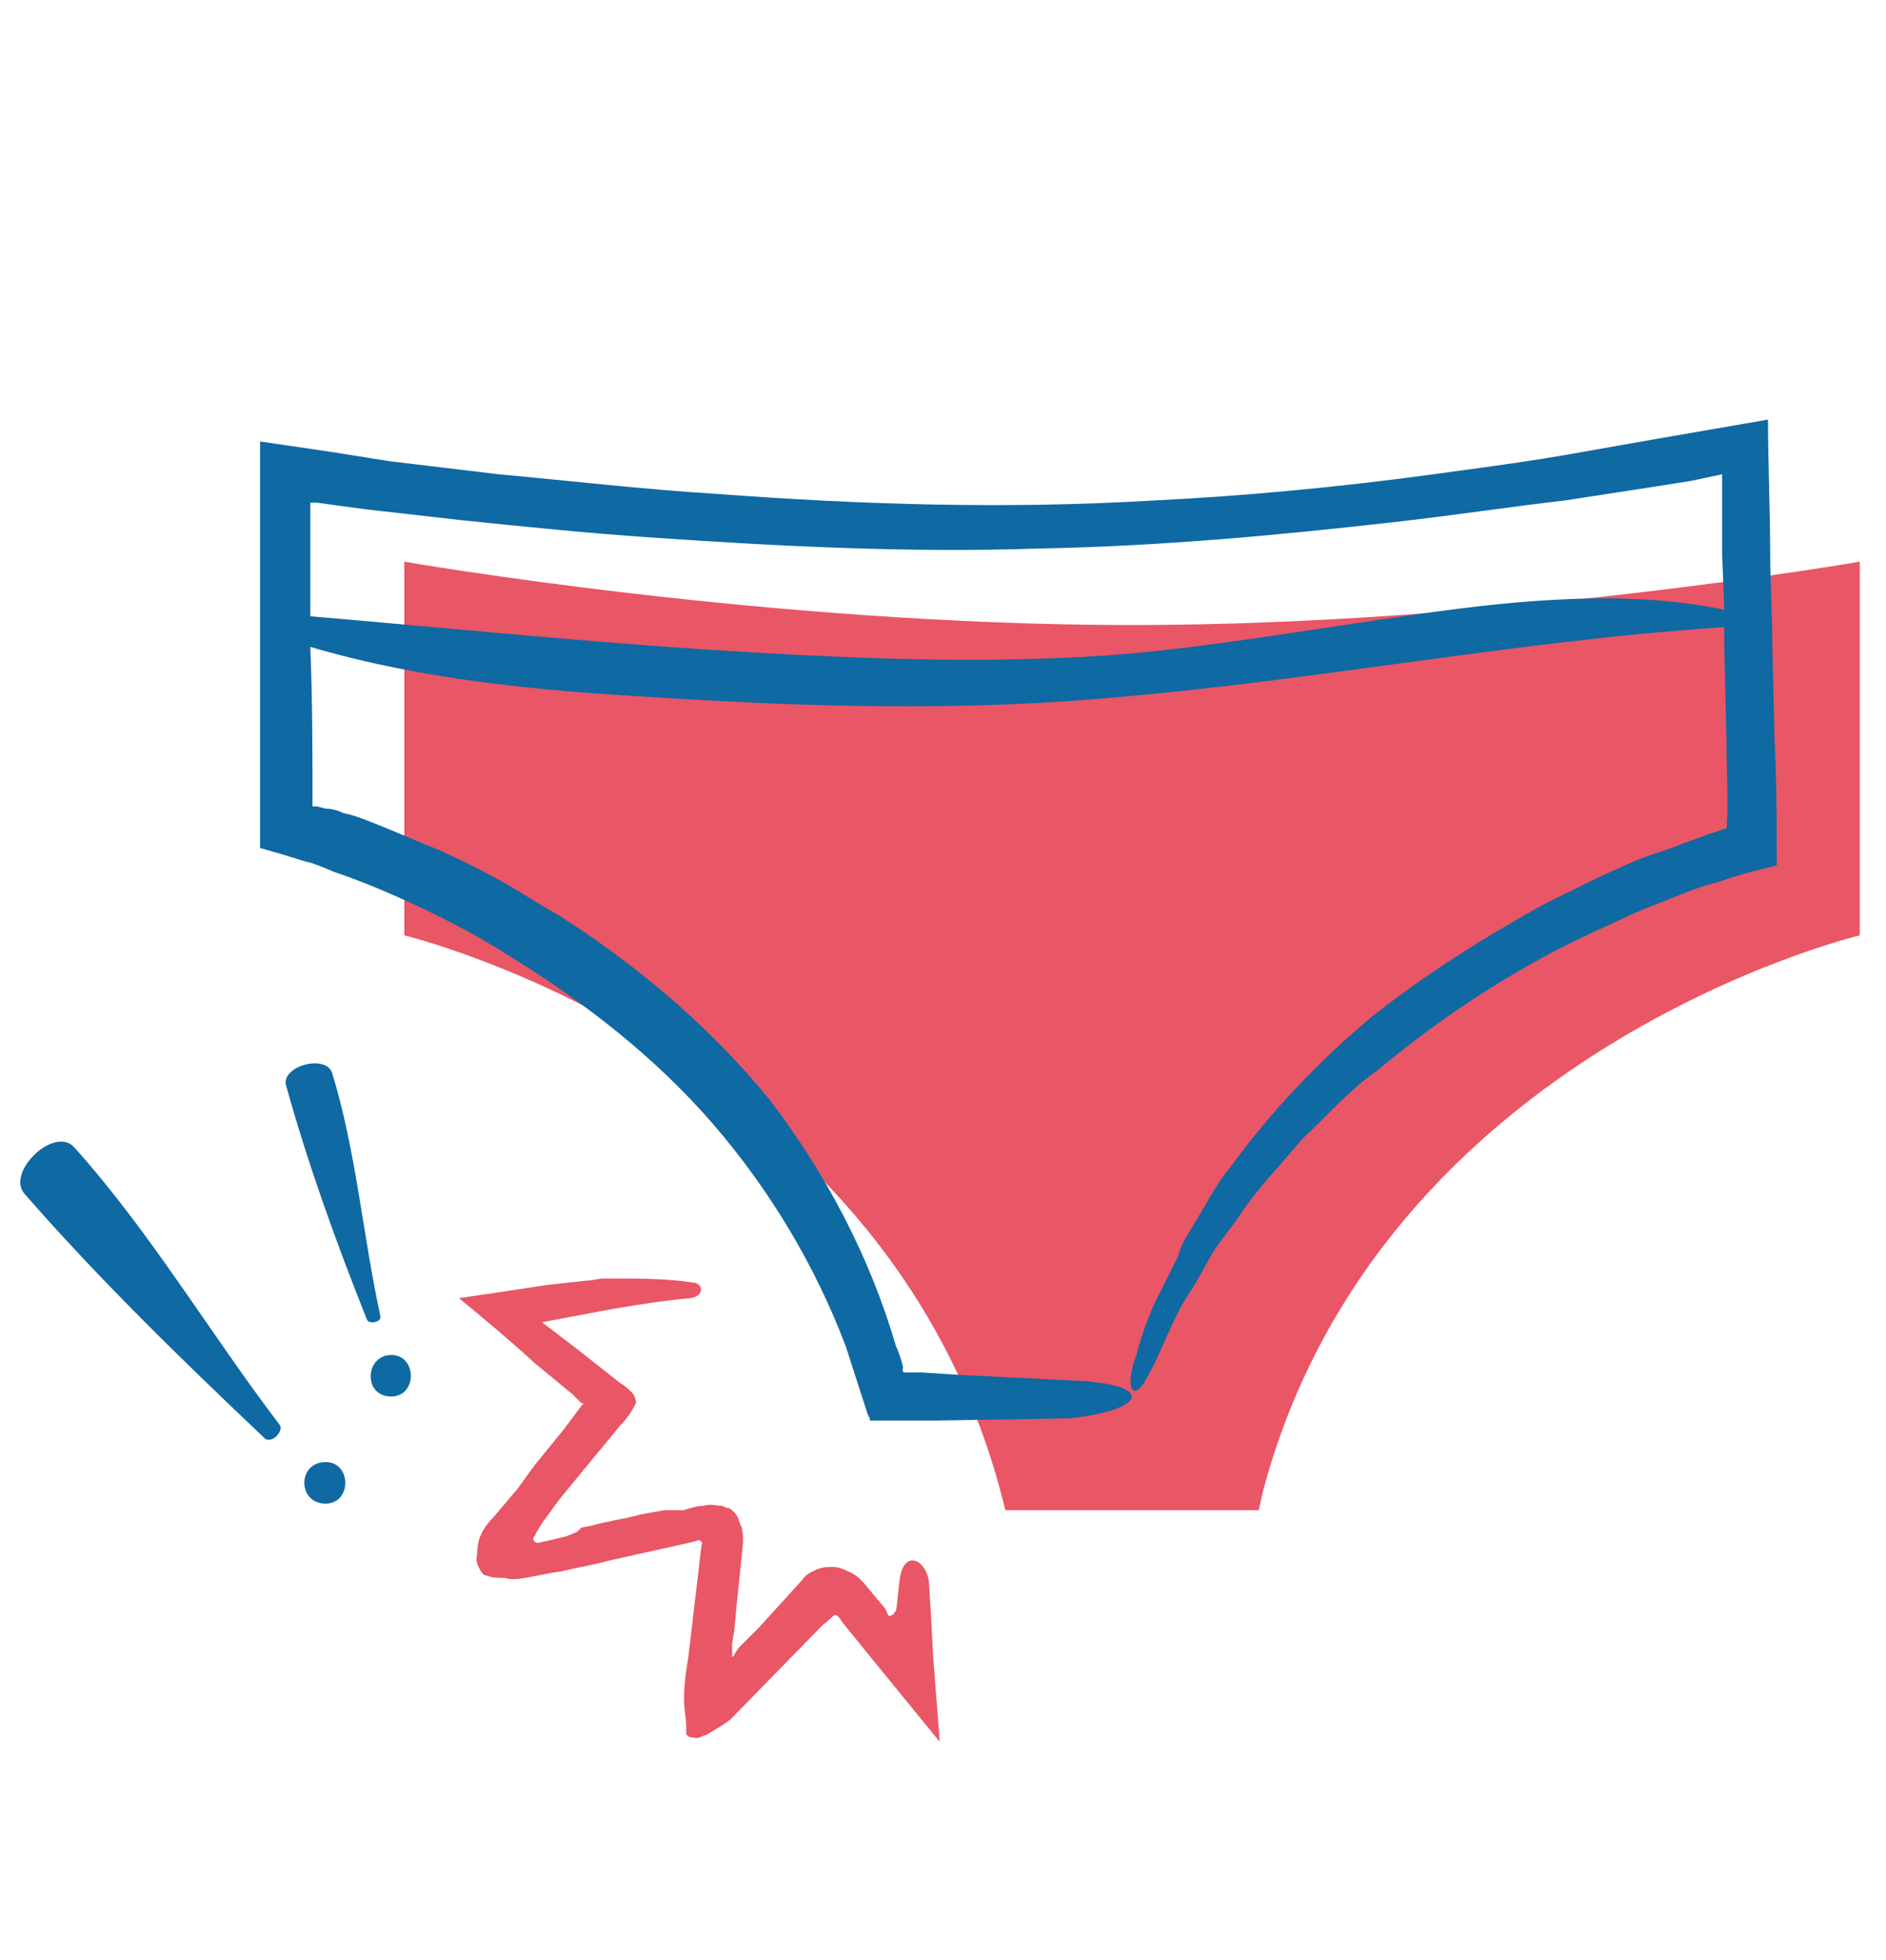
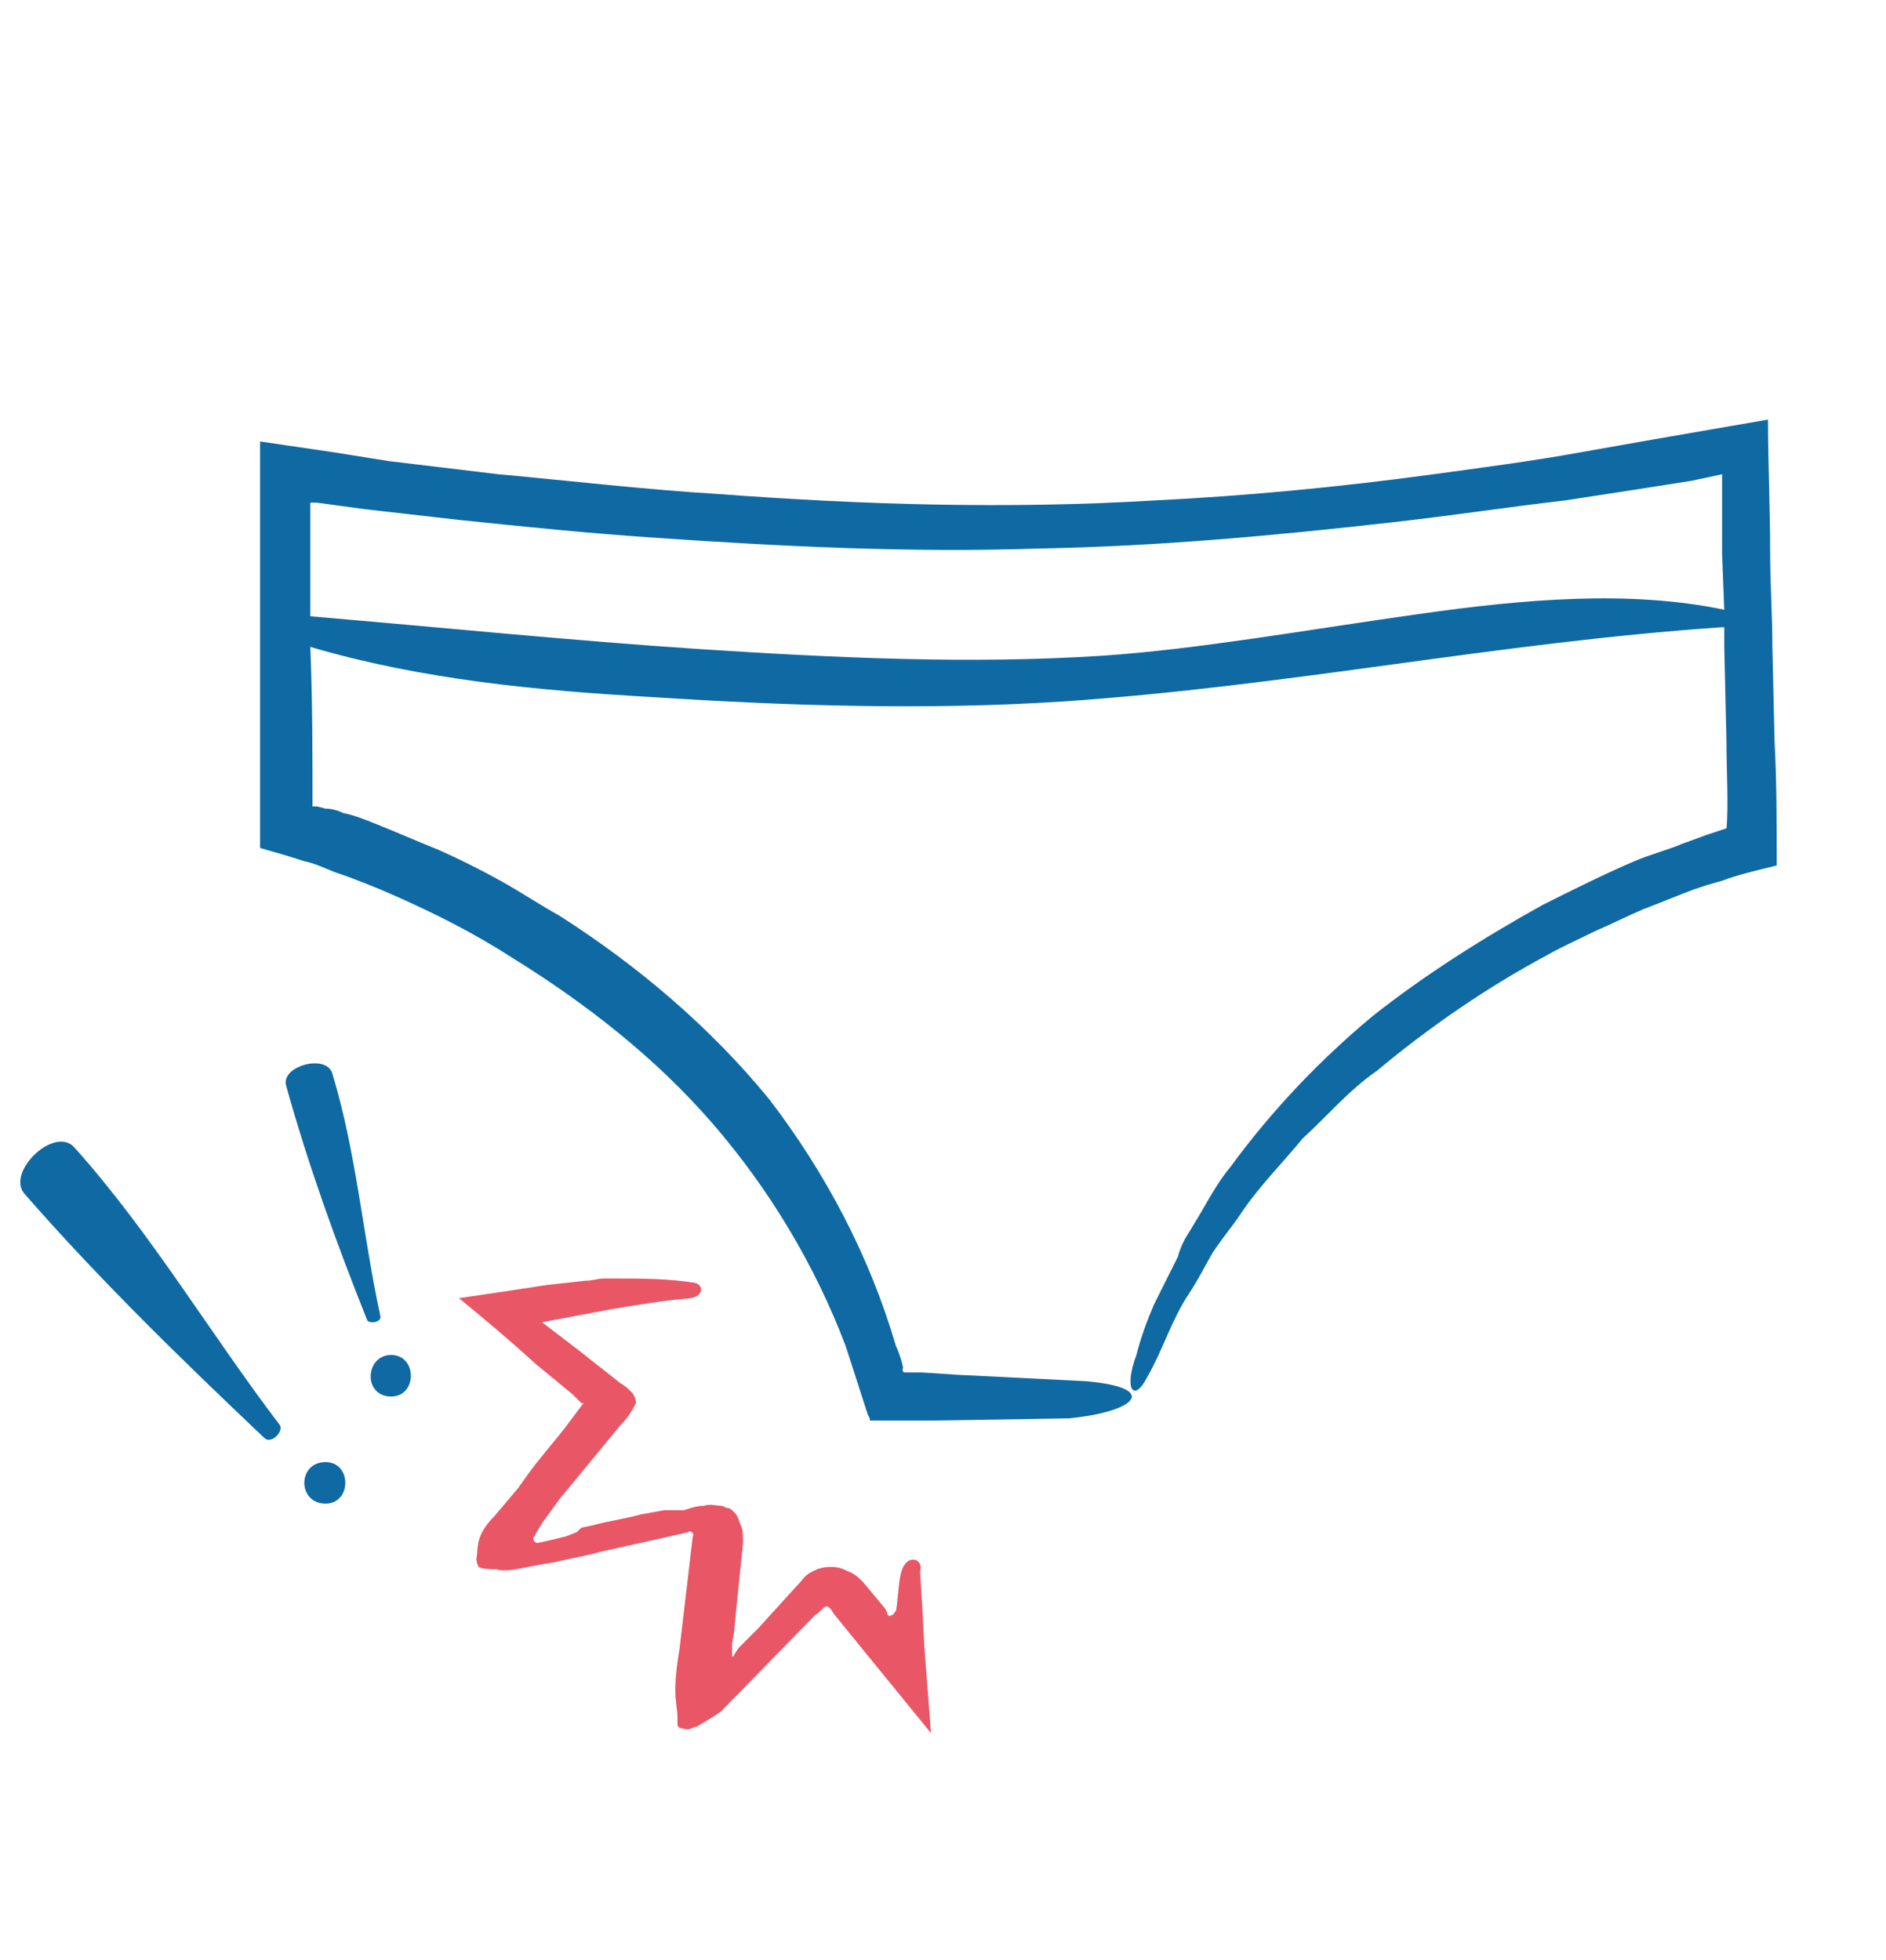
<svg xmlns="http://www.w3.org/2000/svg" version="1.1" id="Layer_1" x="0px" y="0px" viewBox="0 0 86.3 89.7" style="enable-background:new 0 0 86.3 89.7;" xml:space="preserve">
  <style type="text/css">
	.st0{fill:#E95665;}
	.st1{fill:#0F69A3;}
</style>
  <g>
    <g>
-       <path class="st0" d="M41.2,72.1c-0.1,0.5-0.1,1-0.2,1.6c-0.1,0.1-0.1,0.2-0.2,0.2c-0.1,0.1-0.2,0-0.2-0.1    c-0.1-0.2-0.1-0.2-0.1-0.2l0,0l-1-1.2c-0.2-0.2-0.4-0.4-0.7-0.5c-0.2-0.1-0.4-0.2-0.7-0.2s-0.4,0-0.7,0.1    c-0.2,0.1-0.5,0.2-0.7,0.5l-2,2.2l-0.8,0.8c-0.1,0.1-0.1,0.1-0.1,0.1l-0.2,0.3c0,0.1-0.1,0.1-0.1,0.1v-0.1v-0.4v-0.1l0.1-0.6    l0.1-1.1l0.3-2.9c0-0.3,0-0.6-0.1-0.8c-0.1-0.2-0.1-0.4-0.3-0.6c-0.1-0.1-0.2-0.2-0.3-0.2s-0.2-0.1-0.3-0.1c-0.2,0-0.5-0.1-0.8,0    c-0.3,0-0.6,0.1-0.9,0.2l-0.9,0l-1.1,0.2c-0.7,0.2-1.5,0.3-2.2,0.5l-0.5,0.1l-0.2,0.2l-0.5,0.2c-0.4,0.1-0.8,0.2-1.3,0.3    c-0.1,0-0.2-0.1-0.2-0.2s0.1-0.1,0.1-0.2l0.3-0.5l0.8-1.1l1.4-1.7l1.4-1.7c0.3-0.3,0.5-0.6,0.7-1c0-0.2-0.1-0.4-0.2-0.5    s-0.3-0.3-0.5-0.4l-1.9-1.5l-1.7-1.3c1.1-0.2,2.1-0.4,3.2-0.6c1.2-0.2,2.4-0.4,3.6-0.5c0.6-0.1,0.6-0.6,0.2-0.7    c-1.2-0.2-2.5-0.2-3.7-0.2h-0.5c-0.2,0-0.5,0.1-0.8,0.1L25,58.8c-1.3,0.2-2.6,0.4-4,0.6c1.1,0.9,2.3,1.9,3.5,3    c0.6,0.5,1.1,0.9,1.7,1.4l0.4,0.4l0,0h0.1l0,0l-0.3,0.4l-0.6,0.8L24.5,67l-0.3,0.4l-0.5,0.7l-1.1,1.3c-0.9,0.9-0.7,1.5-0.8,1.9    c0,0.1,0,0.2,0.1,0.4c0.1,0.2,0.2,0.4,0.4,0.4c0.2,0.1,0.5,0.1,0.8,0.1c0.5,0.2,1.7-0.2,2.6-0.3c0.8-0.2,1.5-0.3,2.2-0.5l2.7-0.6    l0.9-0.2l0.4-0.1c0.1-0.1,0.3,0.1,0.2,0.2l-0.6,5.1c-0.1,0.6-0.2,1.3-0.2,1.9s0.1,0.9,0.1,1.3c0,0.1,0,0.2,0,0.3    c0,0.1,0.1,0.2,0.3,0.2c0.3,0.1,0.4-0.1,0.6-0.1c0.3-0.2,0.7-0.4,1.1-0.7l4.3-4.4c0.2-0.1,0.3-0.3,0.5-0.4c0.2,0,0.3,0.3,0.4,0.4    l1.3,1.6l3.1,3.8l-0.3-3.9l-0.1-1.9l-0.1-1.6C42.3,71.3,41.4,71,41.2,72.1z" />
+       <path class="st0" d="M41.2,72.1c-0.1,0.5-0.1,1-0.2,1.6c-0.1,0.1-0.1,0.2-0.2,0.2c-0.1,0.1-0.2,0-0.2-0.1    c-0.1-0.2-0.1-0.2-0.1-0.2l0,0l-1-1.2c-0.2-0.2-0.4-0.4-0.7-0.5c-0.2-0.1-0.4-0.2-0.7-0.2s-0.4,0-0.7,0.1    c-0.2,0.1-0.5,0.2-0.7,0.5l-2,2.2l-0.8,0.8c-0.1,0.1-0.1,0.1-0.1,0.1l-0.2,0.3c0,0.1-0.1,0.1-0.1,0.1v-0.1v-0.4v-0.1l0.1-0.6    l0.1-1.1l0.3-2.9c0-0.3,0-0.6-0.1-0.8c-0.1-0.2-0.1-0.4-0.3-0.6c-0.1-0.1-0.2-0.2-0.3-0.2s-0.2-0.1-0.3-0.1c-0.2,0-0.5-0.1-0.8,0    c-0.3,0-0.6,0.1-0.9,0.2l-0.9,0l-1.1,0.2c-0.7,0.2-1.5,0.3-2.2,0.5l-0.5,0.1l-0.2,0.2l-0.5,0.2c-0.4,0.1-0.8,0.2-1.3,0.3    c-0.1,0-0.2-0.1-0.2-0.2s0.1-0.1,0.1-0.2l0.3-0.5l0.8-1.1l1.4-1.7l1.4-1.7c0.3-0.3,0.5-0.6,0.7-1c0-0.2-0.1-0.4-0.2-0.5    s-0.3-0.3-0.5-0.4l-1.9-1.5l-1.7-1.3c1.1-0.2,2.1-0.4,3.2-0.6c1.2-0.2,2.4-0.4,3.6-0.5c0.6-0.1,0.6-0.6,0.2-0.7    c-1.2-0.2-2.5-0.2-3.7-0.2h-0.5c-0.2,0-0.5,0.1-0.8,0.1L25,58.8c-1.3,0.2-2.6,0.4-4,0.6c1.1,0.9,2.3,1.9,3.5,3    c0.6,0.5,1.1,0.9,1.7,1.4l0.4,0.4l0,0h0.1l0,0l-0.3,0.4l-0.6,0.8L24.5,67l-0.3,0.4l-0.5,0.7l-1.1,1.3c-0.9,0.9-0.7,1.5-0.8,1.9    c0,0.1,0,0.2,0.1,0.4c0.2,0.1,0.5,0.1,0.8,0.1c0.5,0.2,1.7-0.2,2.6-0.3c0.8-0.2,1.5-0.3,2.2-0.5l2.7-0.6    l0.9-0.2l0.4-0.1c0.1-0.1,0.3,0.1,0.2,0.2l-0.6,5.1c-0.1,0.6-0.2,1.3-0.2,1.9s0.1,0.9,0.1,1.3c0,0.1,0,0.2,0,0.3    c0,0.1,0.1,0.2,0.3,0.2c0.3,0.1,0.4-0.1,0.6-0.1c0.3-0.2,0.7-0.4,1.1-0.7l4.3-4.4c0.2-0.1,0.3-0.3,0.5-0.4c0.2,0,0.3,0.3,0.4,0.4    l1.3,1.6l3.1,3.8l-0.3-3.9l-0.1-1.9l-0.1-1.6C42.3,71.3,41.4,71,41.2,72.1z" />
    </g>
    <g>
      <g>
        <path class="st1" d="M1.1,54.6c3.4,3.9,7.2,7.6,11,11.2c0.3,0.3,0.9-0.3,0.7-0.6C9.6,61,6.9,56.4,3.4,52.5     C2.5,51.5,0.3,53.6,1.1,54.6z" />
      </g>
      <g>
        <path class="st1" d="M14.9,68.8c1.2,0,1.2-1.9,0-1.9C13.6,66.9,13.6,68.8,14.9,68.8L14.9,68.8z" />
      </g>
    </g>
    <g>
      <g>
        <path class="st1" d="M13.1,49.7c1,3.6,2.3,7.2,3.7,10.7c0.1,0.2,0.7,0.1,0.6-0.2c-0.8-3.7-1.1-7.5-2.2-11.1     C14.9,48.2,12.8,48.8,13.1,49.7z" />
      </g>
      <g>
        <path class="st1" d="M17.9,63.9c1.2,0,1.2-1.9,0-1.9C16.7,62,16.6,63.9,17.9,63.9L17.9,63.9z" />
      </g>
    </g>
    <g>
      <g>
-         <path class="st0" d="M57.8,68.2C63.2,48,85.1,42.8,85.1,42.8V25.7c0,0-16.7,2.9-33.3,2.9c-16.7,0-33.3-2.9-33.3-2.9v17.1     c0,0,22.5,5.4,27.5,26.3h5.8l0,0h5.8" />
-       </g>
+         </g>
      <path class="st1" d="M81.2,33.9l-0.1-4.3c0-1.4-0.1-2.9-0.1-4.3c0-2-0.1-4.1-0.1-6.1c-1.7,0.3-3.5,0.6-5.2,0.9    c-1.1,0.2-2.3,0.4-3.4,0.6c-2.2,0.4-4.5,0.7-6.7,1c-4.4,0.6-8.7,1-12.8,1.2c-6.7,0.4-13.3,0.2-20-0.3c-3.3-0.2-6.7-0.6-10-0.9    c-1.7-0.2-3.3-0.4-5-0.6l-2.5-0.4l-3.4-0.5v18.6c0.7,0.2,1.4,0.4,2,0.6c0.5,0.1,0.9,0.3,1.4,0.5c0.9,0.3,1.9,0.7,2.8,1.1    c1.8,0.8,3.6,1.7,5.3,2.8c3.4,2.1,6.6,4.6,9.2,7.6c2.6,3,4.7,6.5,6.1,10.2l1,3.1l0.1,0.2V65h0.1h0.5h0.9h1.5l6.1-0.1    c3.1-0.3,4.2-1.4,0.8-1.7c-2-0.1-4-0.2-6-0.3l-1.5-0.1h-0.7h-0.1c-0.1,0-0.1-0.1-0.1-0.2c0.1,0.2-0.1-0.6-0.3-1    c-1.2-4.1-3.2-7.9-5.8-11.3c-2.7-3.3-6-6.1-9.6-8.4c-0.9-0.5-1.8-1.1-2.7-1.6c-0.9-0.5-1.9-1-2.8-1.4c-1-0.4-1.9-0.8-2.9-1.2    c-0.5-0.2-1-0.4-1.5-0.5c-0.2-0.1-0.5-0.2-0.8-0.2l-0.4-0.1c-0.1,0,0,0-0.1,0h-0.1c0-2.4,0-4.8-0.1-7.3c5.1,1.5,10.4,2,15.7,2.3    c6.2,0.4,12.5,0.6,18.7,0.2c10.4-0.7,19.9-2.7,30.2-3.4c0,0,0.1,0,0.1,0l0,0.9l0.1,4.3c0,1.4,0.1,3,0,4c-0.3,0.1-0.6,0.2-0.9,0.3    L77,38.6c-0.7,0.3-1.5,0.5-2.2,0.8c-1.4,0.6-2.8,1.3-4.2,2c-2.7,1.5-5.4,3.2-7.8,5.1c-2.4,2-4.6,4.3-6.5,6.9    c-0.5,0.6-0.9,1.3-1.3,2l-0.6,1c-0.2,0.3-0.4,0.7-0.5,1.1l-1.1,2.2c-0.3,0.7-0.6,1.5-0.8,2.3c-0.6,1.6-0.1,2.2,0.5,1    c0.7-1.2,1.1-2.6,1.9-3.8c0.4-0.6,0.7-1.2,1.1-1.9c0.4-0.6,0.9-1.2,1.3-1.8c0.8-1.2,1.9-2.3,2.8-3.4c1.1-1,2.1-2.2,3.4-3.1    c2.4-2,5-3.8,7.8-5.3c0.7-0.4,1.4-0.7,2.2-1.1c0.7-0.3,1.5-0.7,2.2-1c0.8-0.3,1.5-0.6,2.3-0.9l0.6-0.2l0.7-0.2    c0.8-0.3,1.7-0.5,2.5-0.7C81.3,37.7,81.3,35.8,81.2,33.9z M64.9,28.1c-5,0.7-10,1.6-14.4,1.9c-6.1,0.4-12.3,0.1-18.5-0.3    c-6-0.4-11.9-1-17.8-1.5c0-1.7,0-3.4,0-5.2h0.3l2.2,0.3l4.4,0.5c2.9,0.3,5.8,0.6,8.8,0.8c5.8,0.4,11.7,0.7,17.6,0.5    c5.5-0.1,10.9-0.6,16.2-1.2c2.7-0.3,5.3-0.7,7.9-1l3.9-0.6l1.9-0.3l1.4-0.3c0,0.5,0,1,0,1.5v2.1l0.1,2.6    C74.6,27,69.8,27.4,64.9,28.1z" />
    </g>
  </g>
</svg>